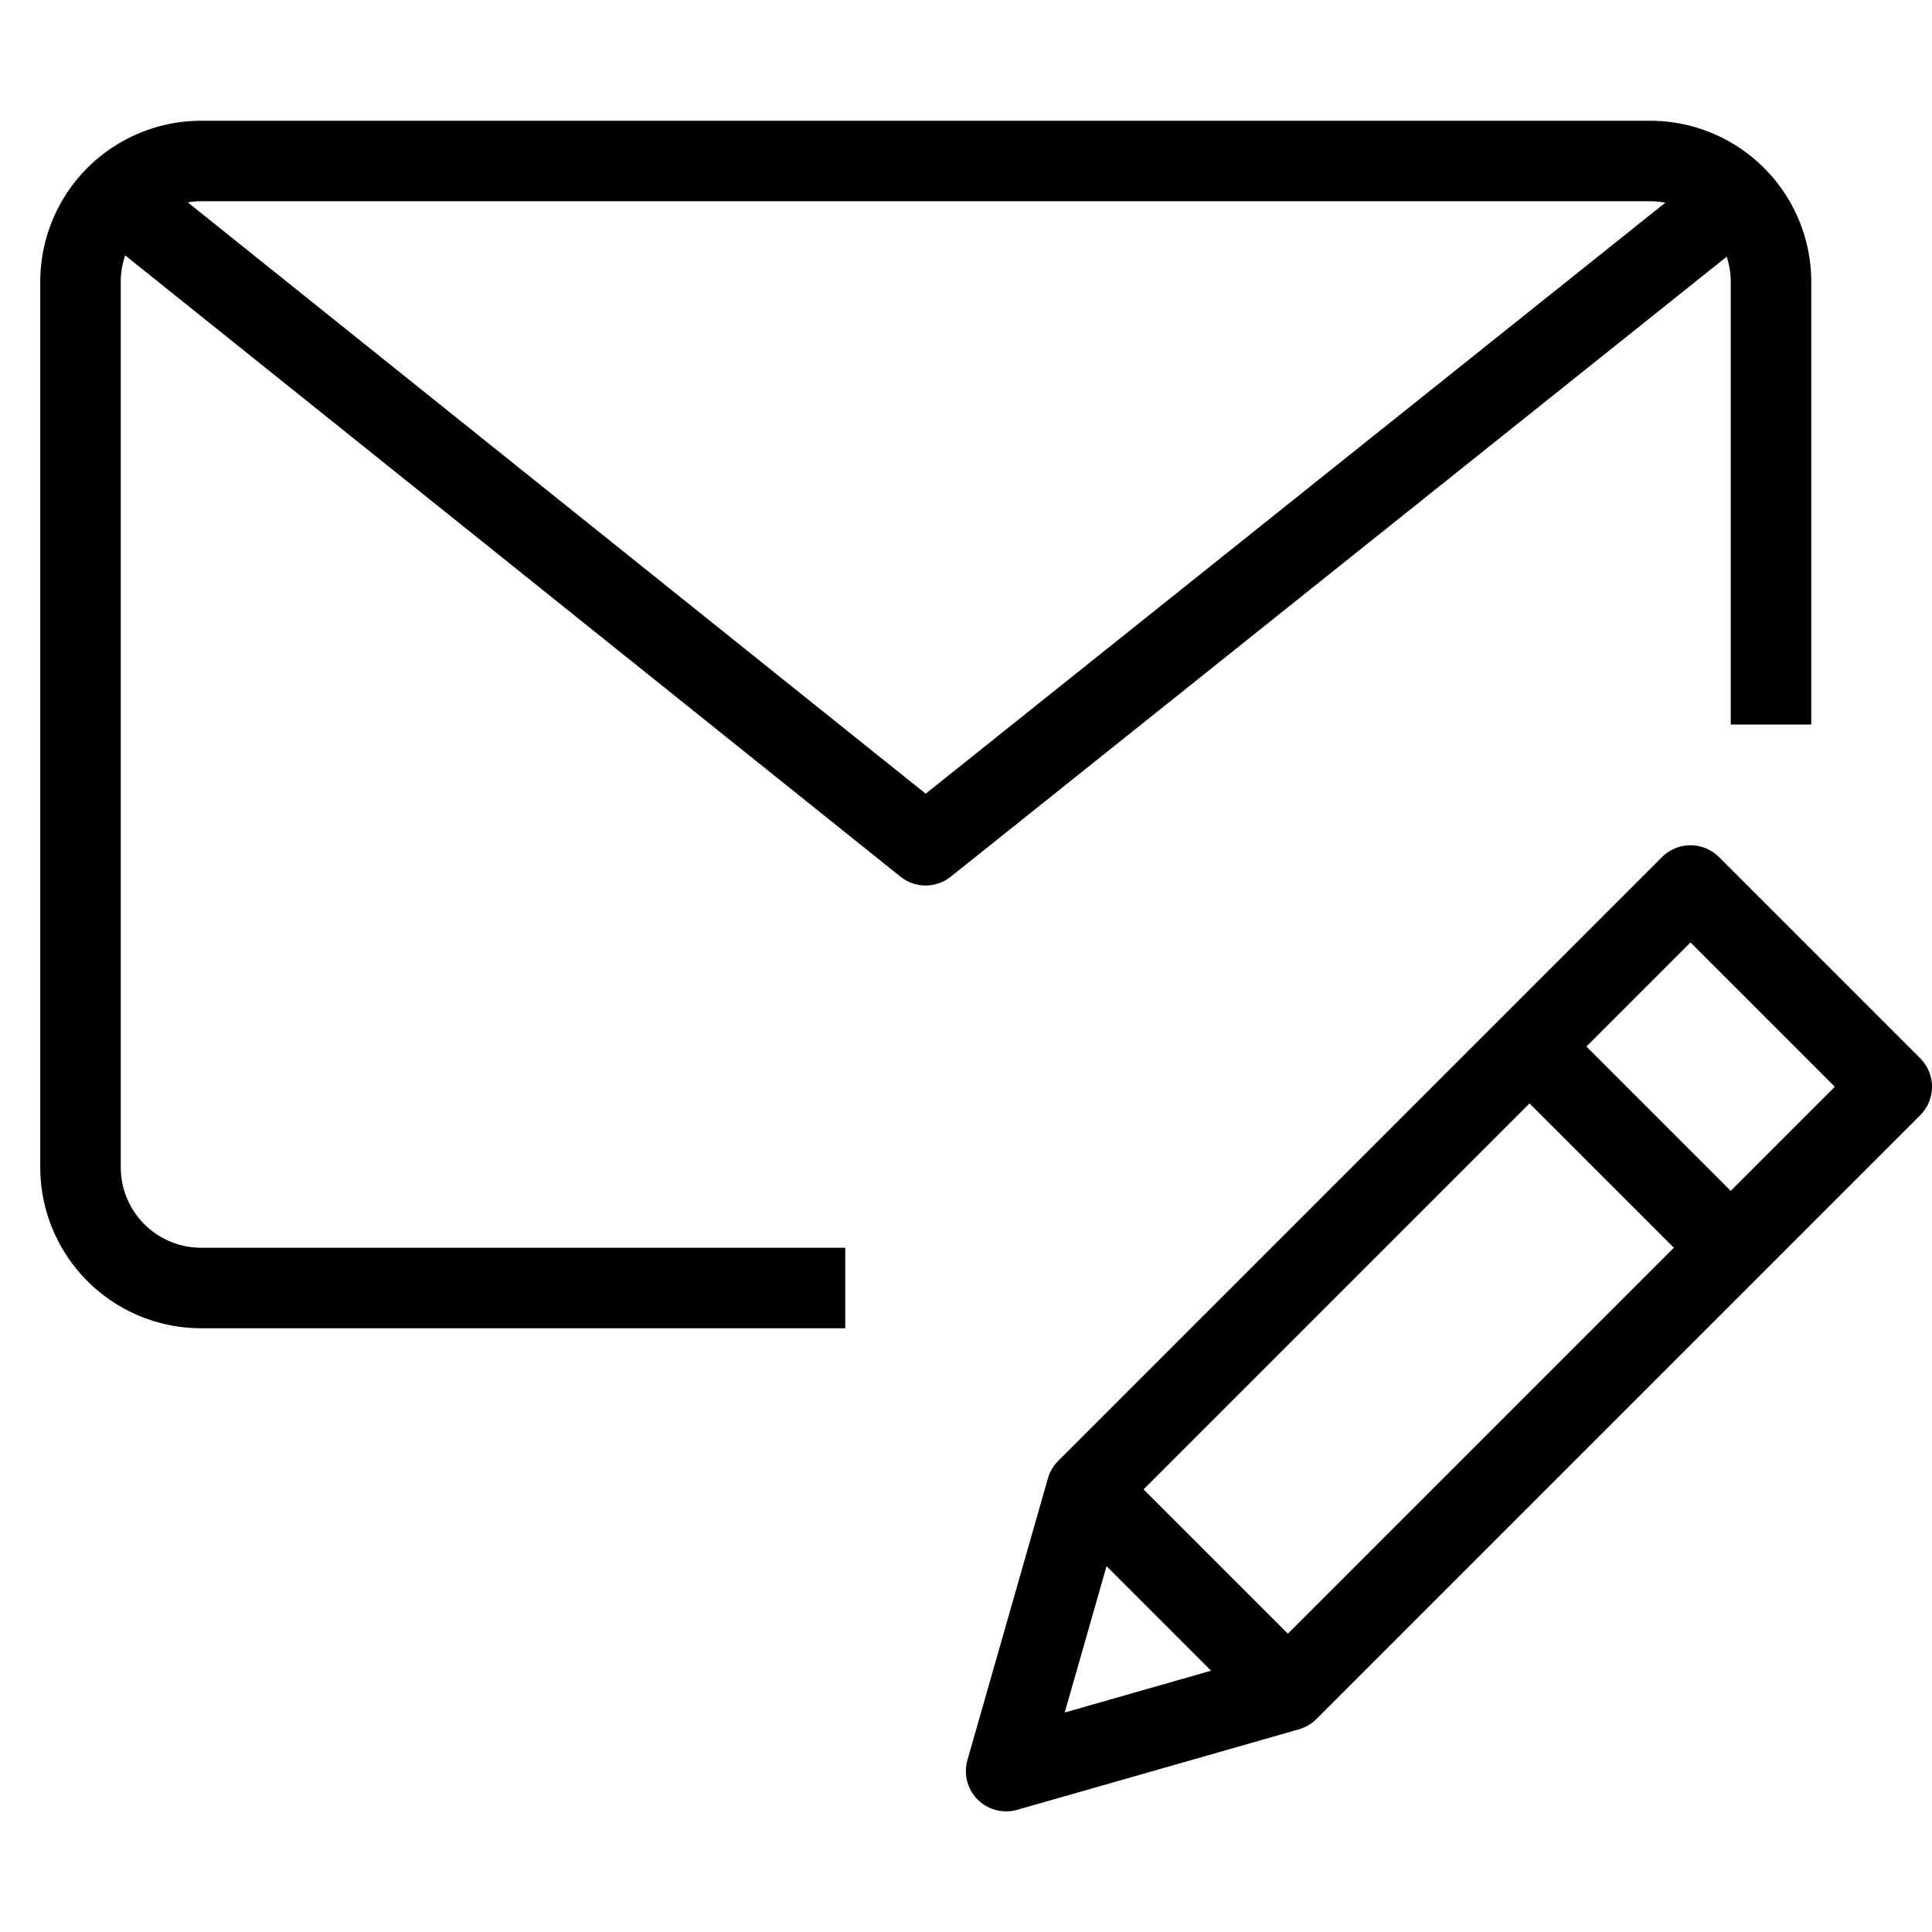
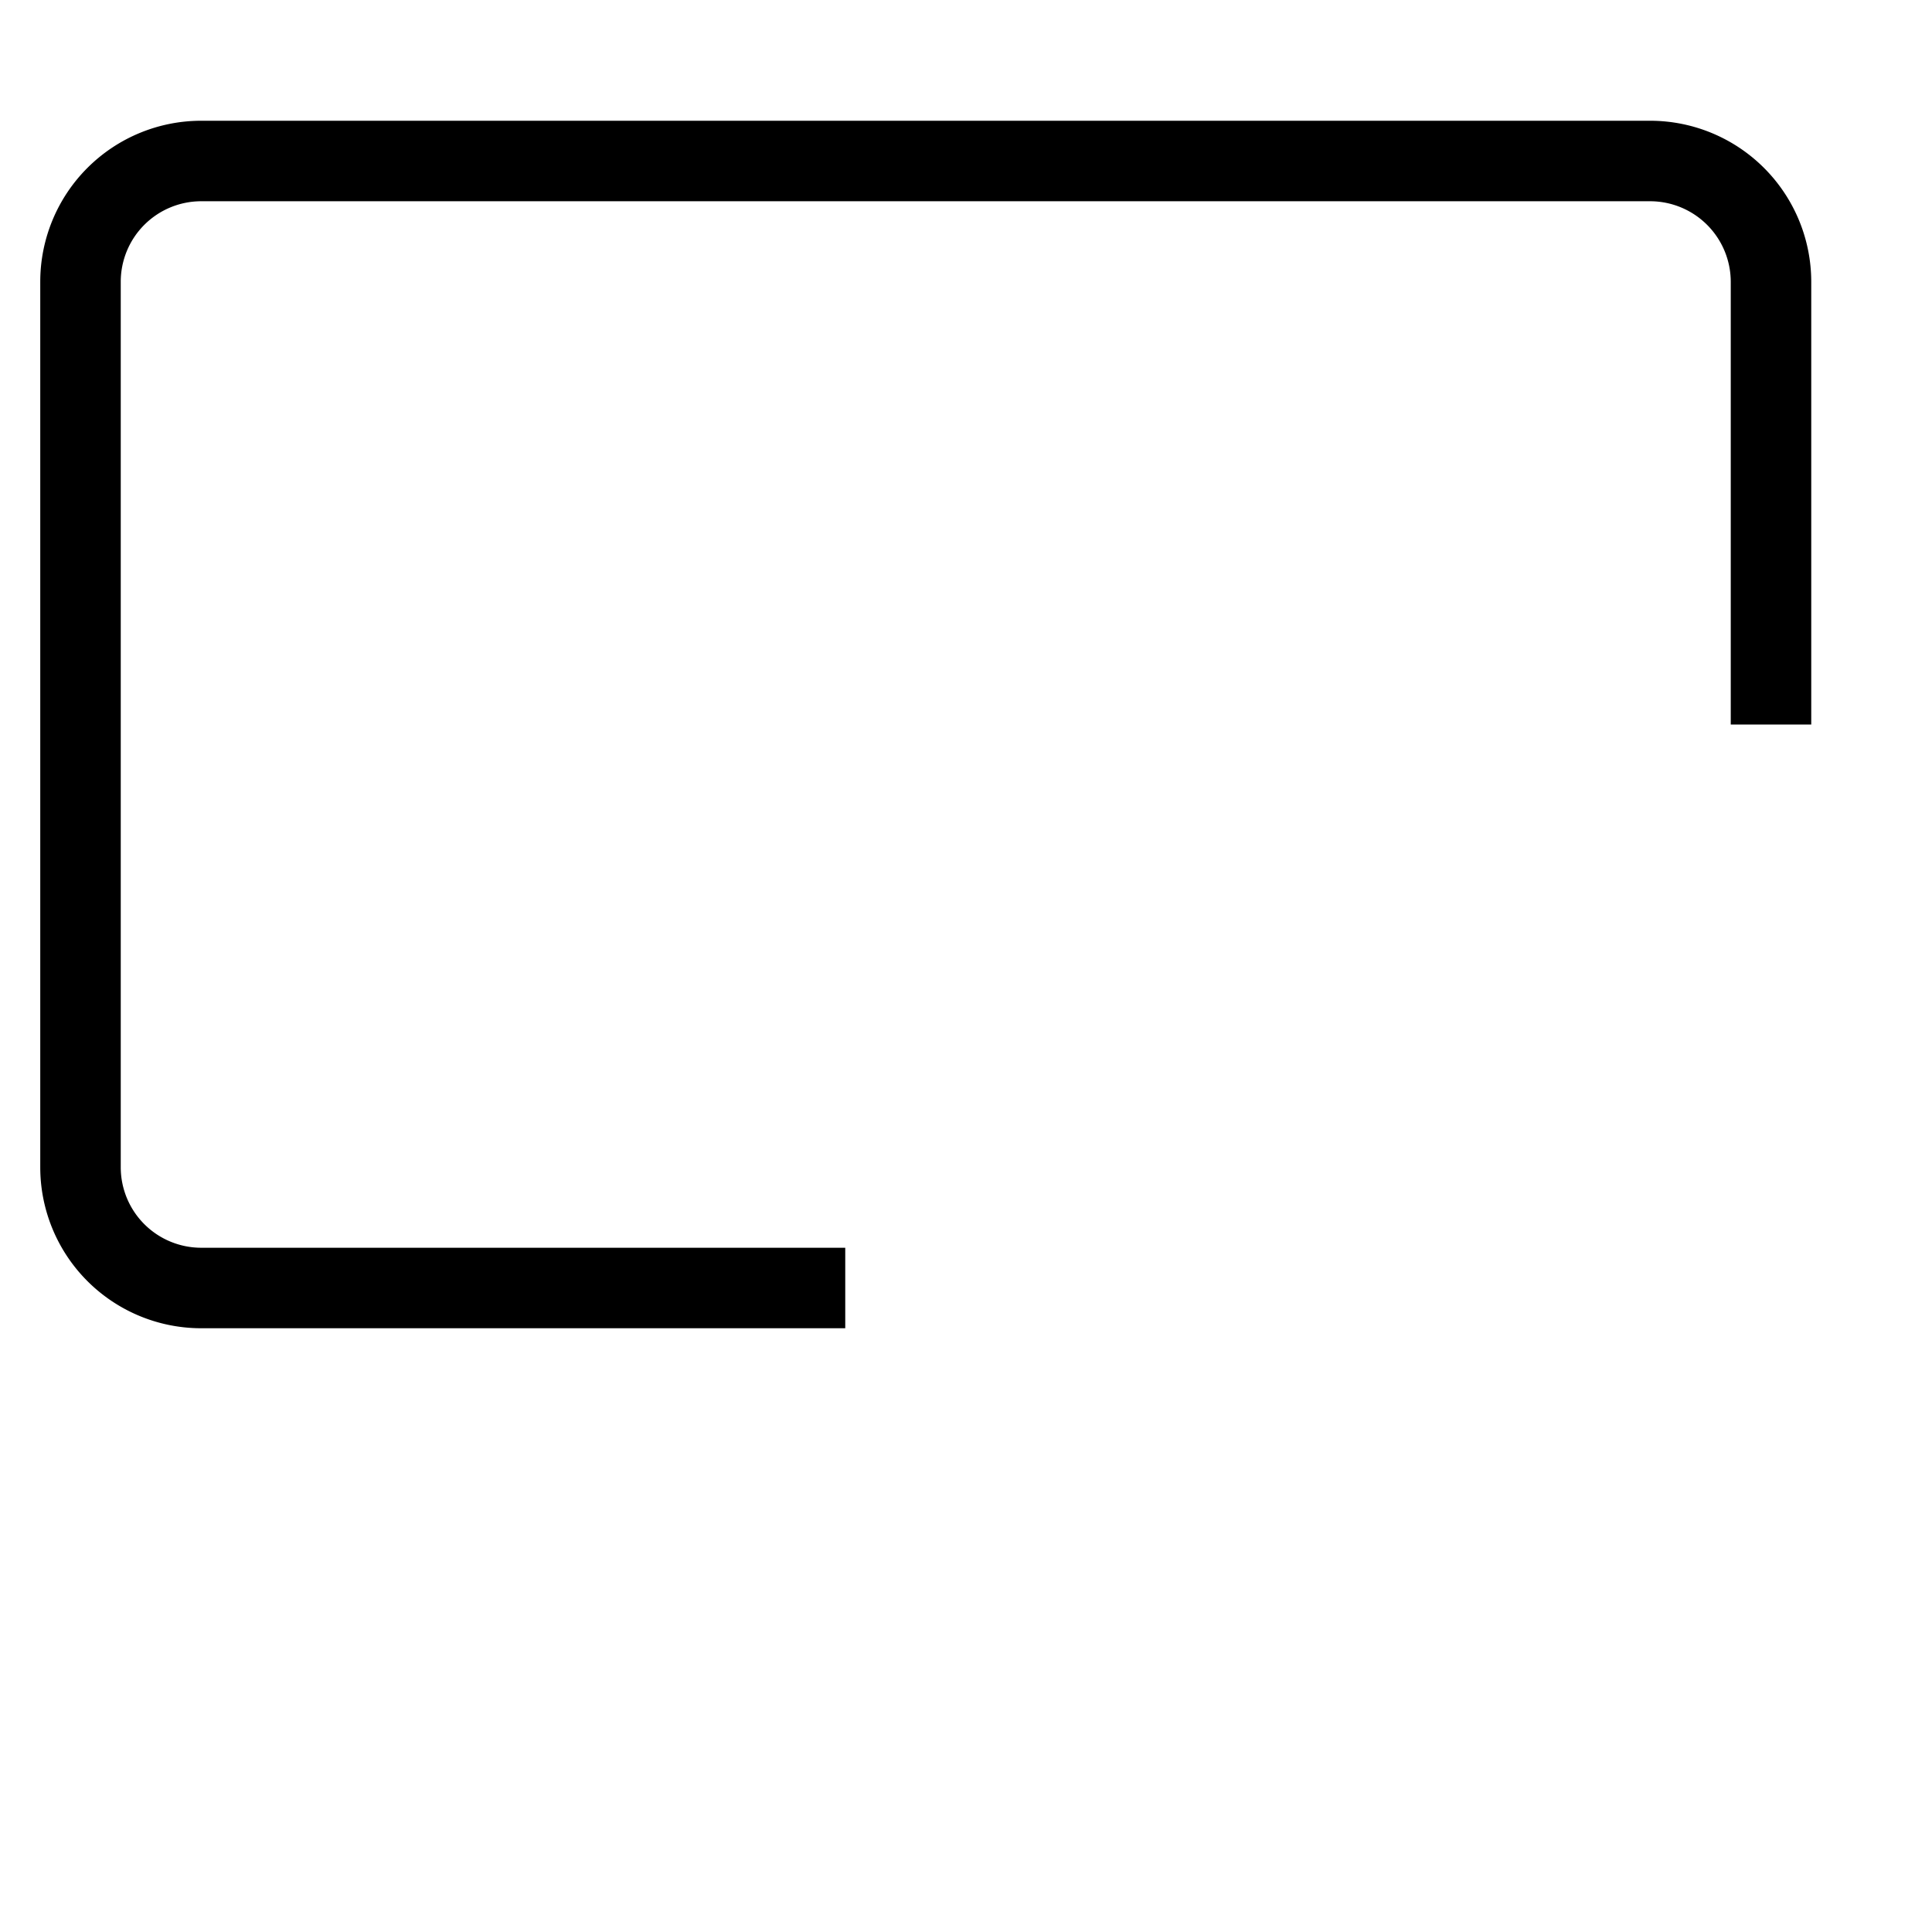
<svg xmlns="http://www.w3.org/2000/svg" viewBox="0 0 48 48" style="stroke: #000000;">
  <g stroke-width="2" fill="none" fill-rule="evenodd" stroke-linejoin="round">
    <path d="M21 32H4.997A3 3 0 0 1 2 29V7a3 3 0 0 1 2.997-3h36A3.004 3.004 0 0 1 44 7v11" />
-     <path d="M43.125 4.917L22.997 21 2.875 4.875m29.122 37.128l-7 2 2-7L42 22l5 5-15.003 15.003zM38 26l5 5m-16.003 6.003l5 5" />
  </g>
</svg>